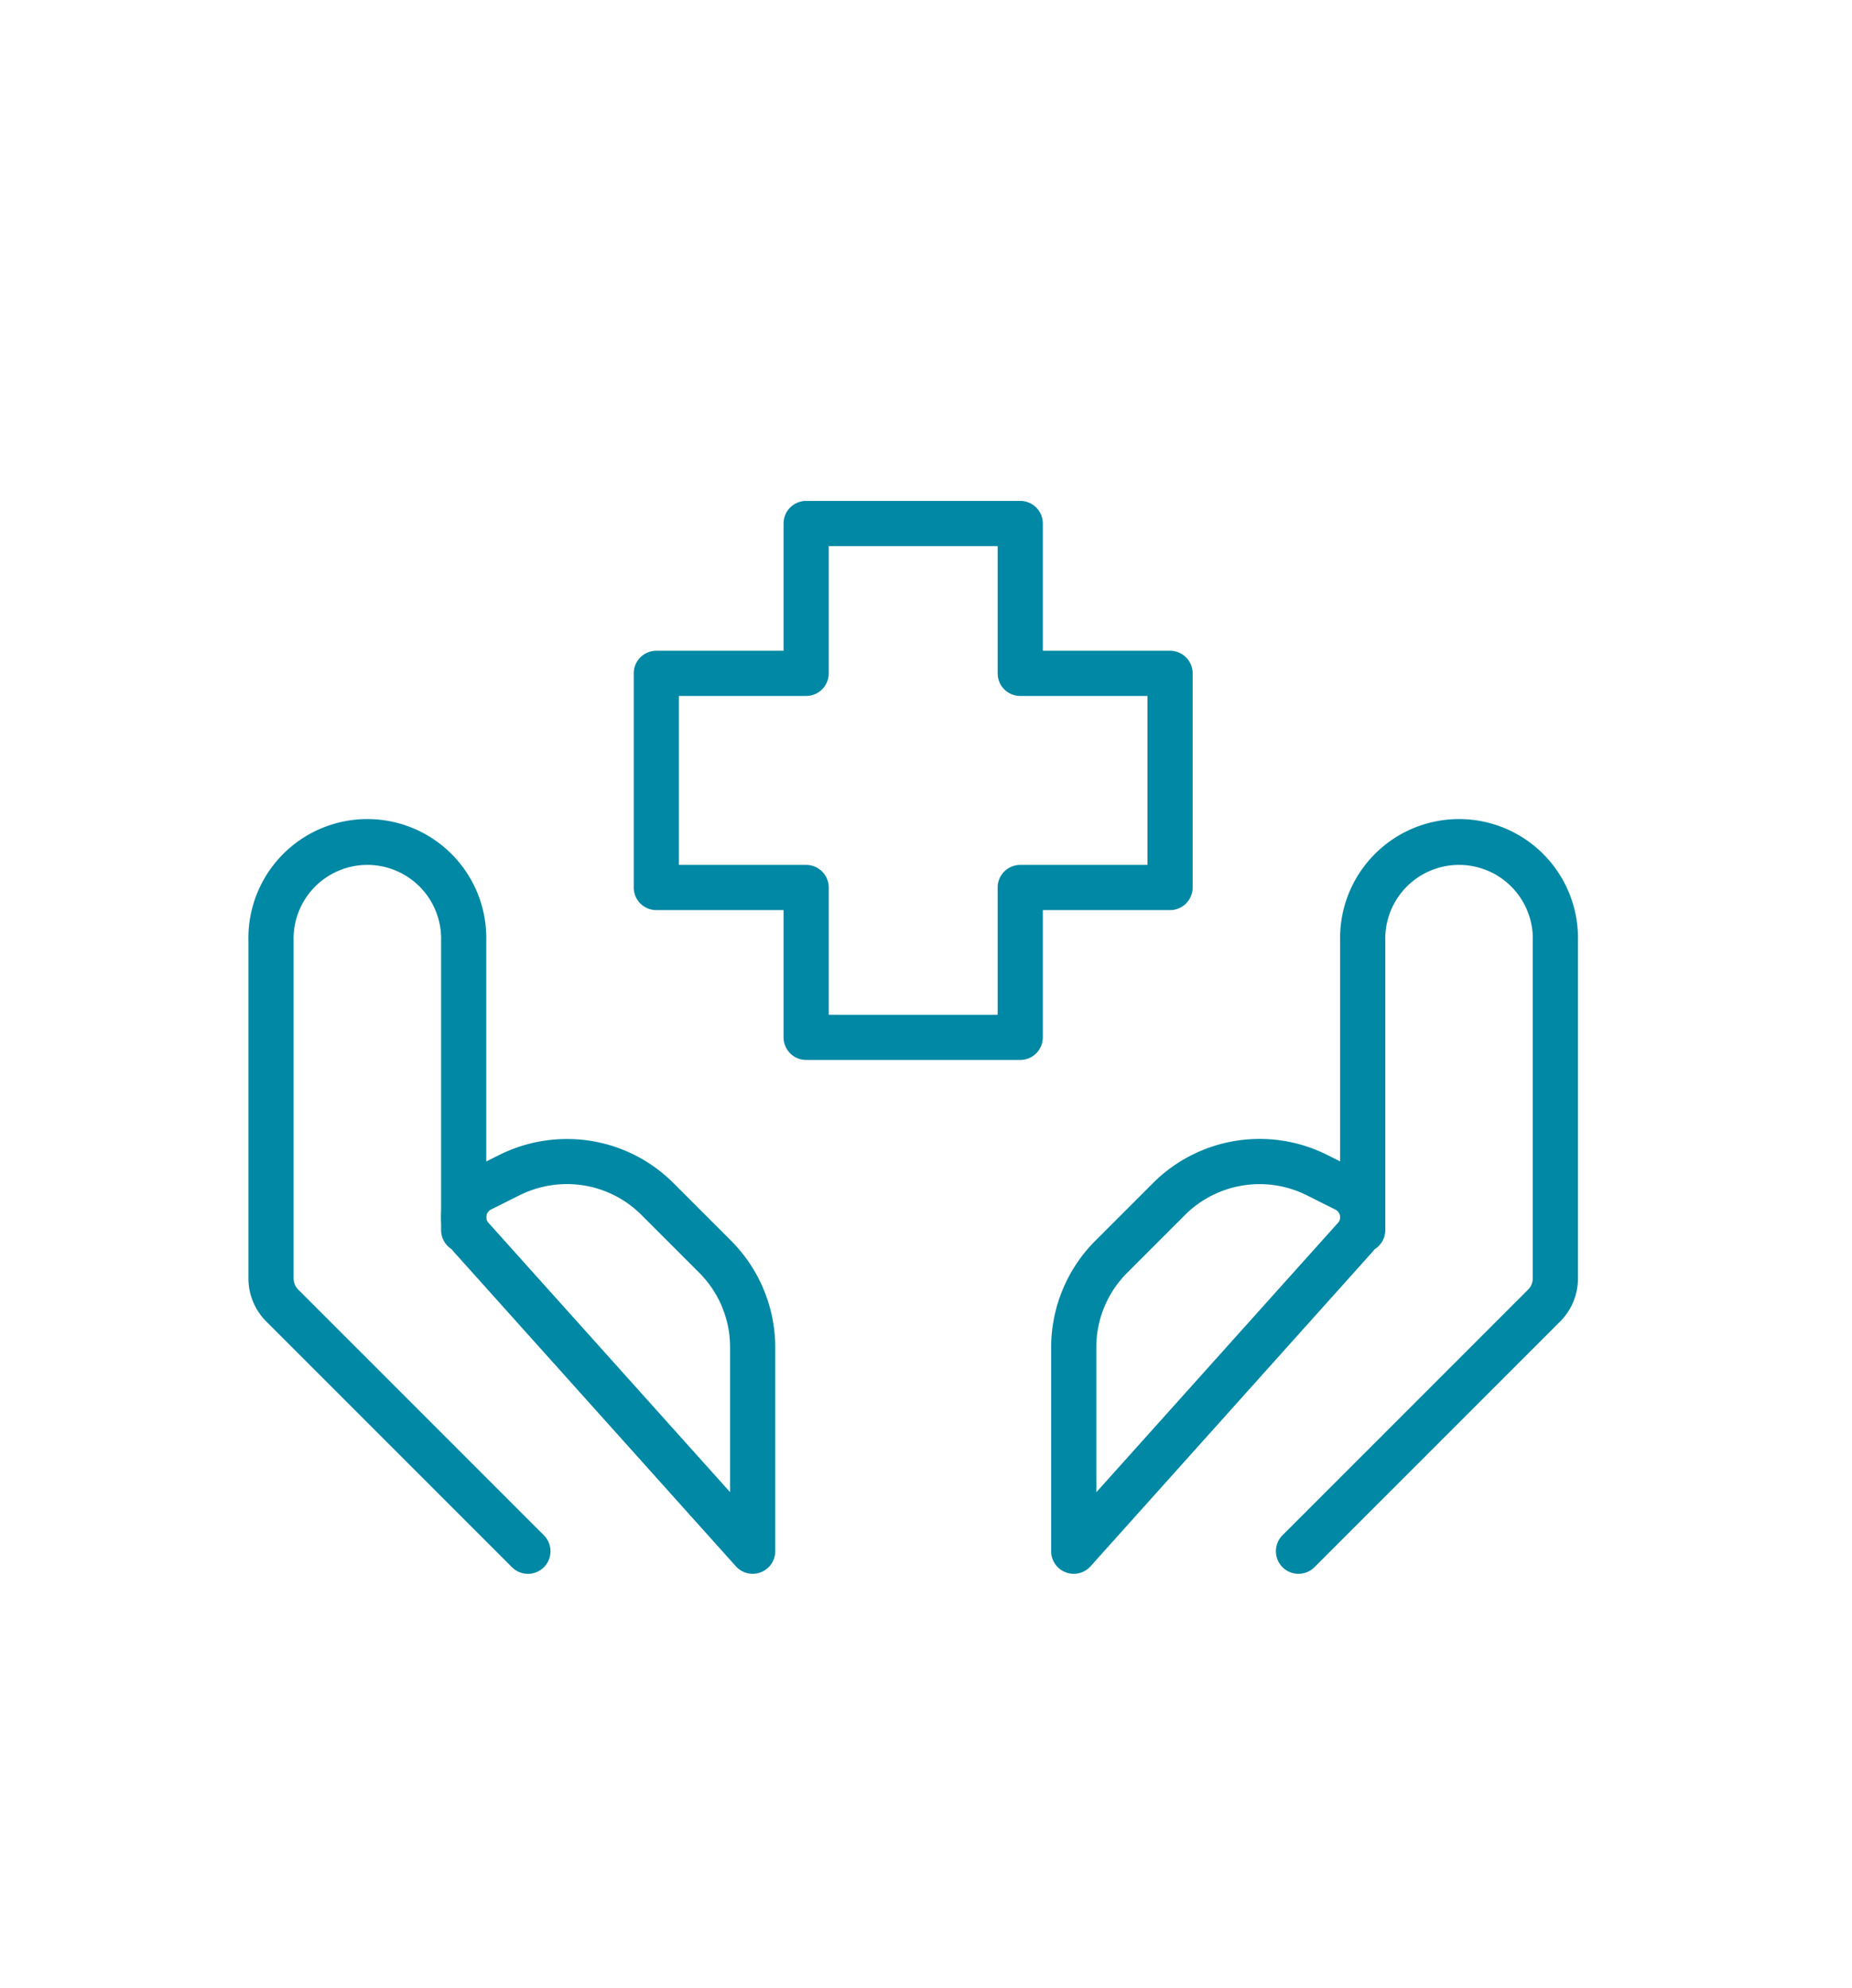
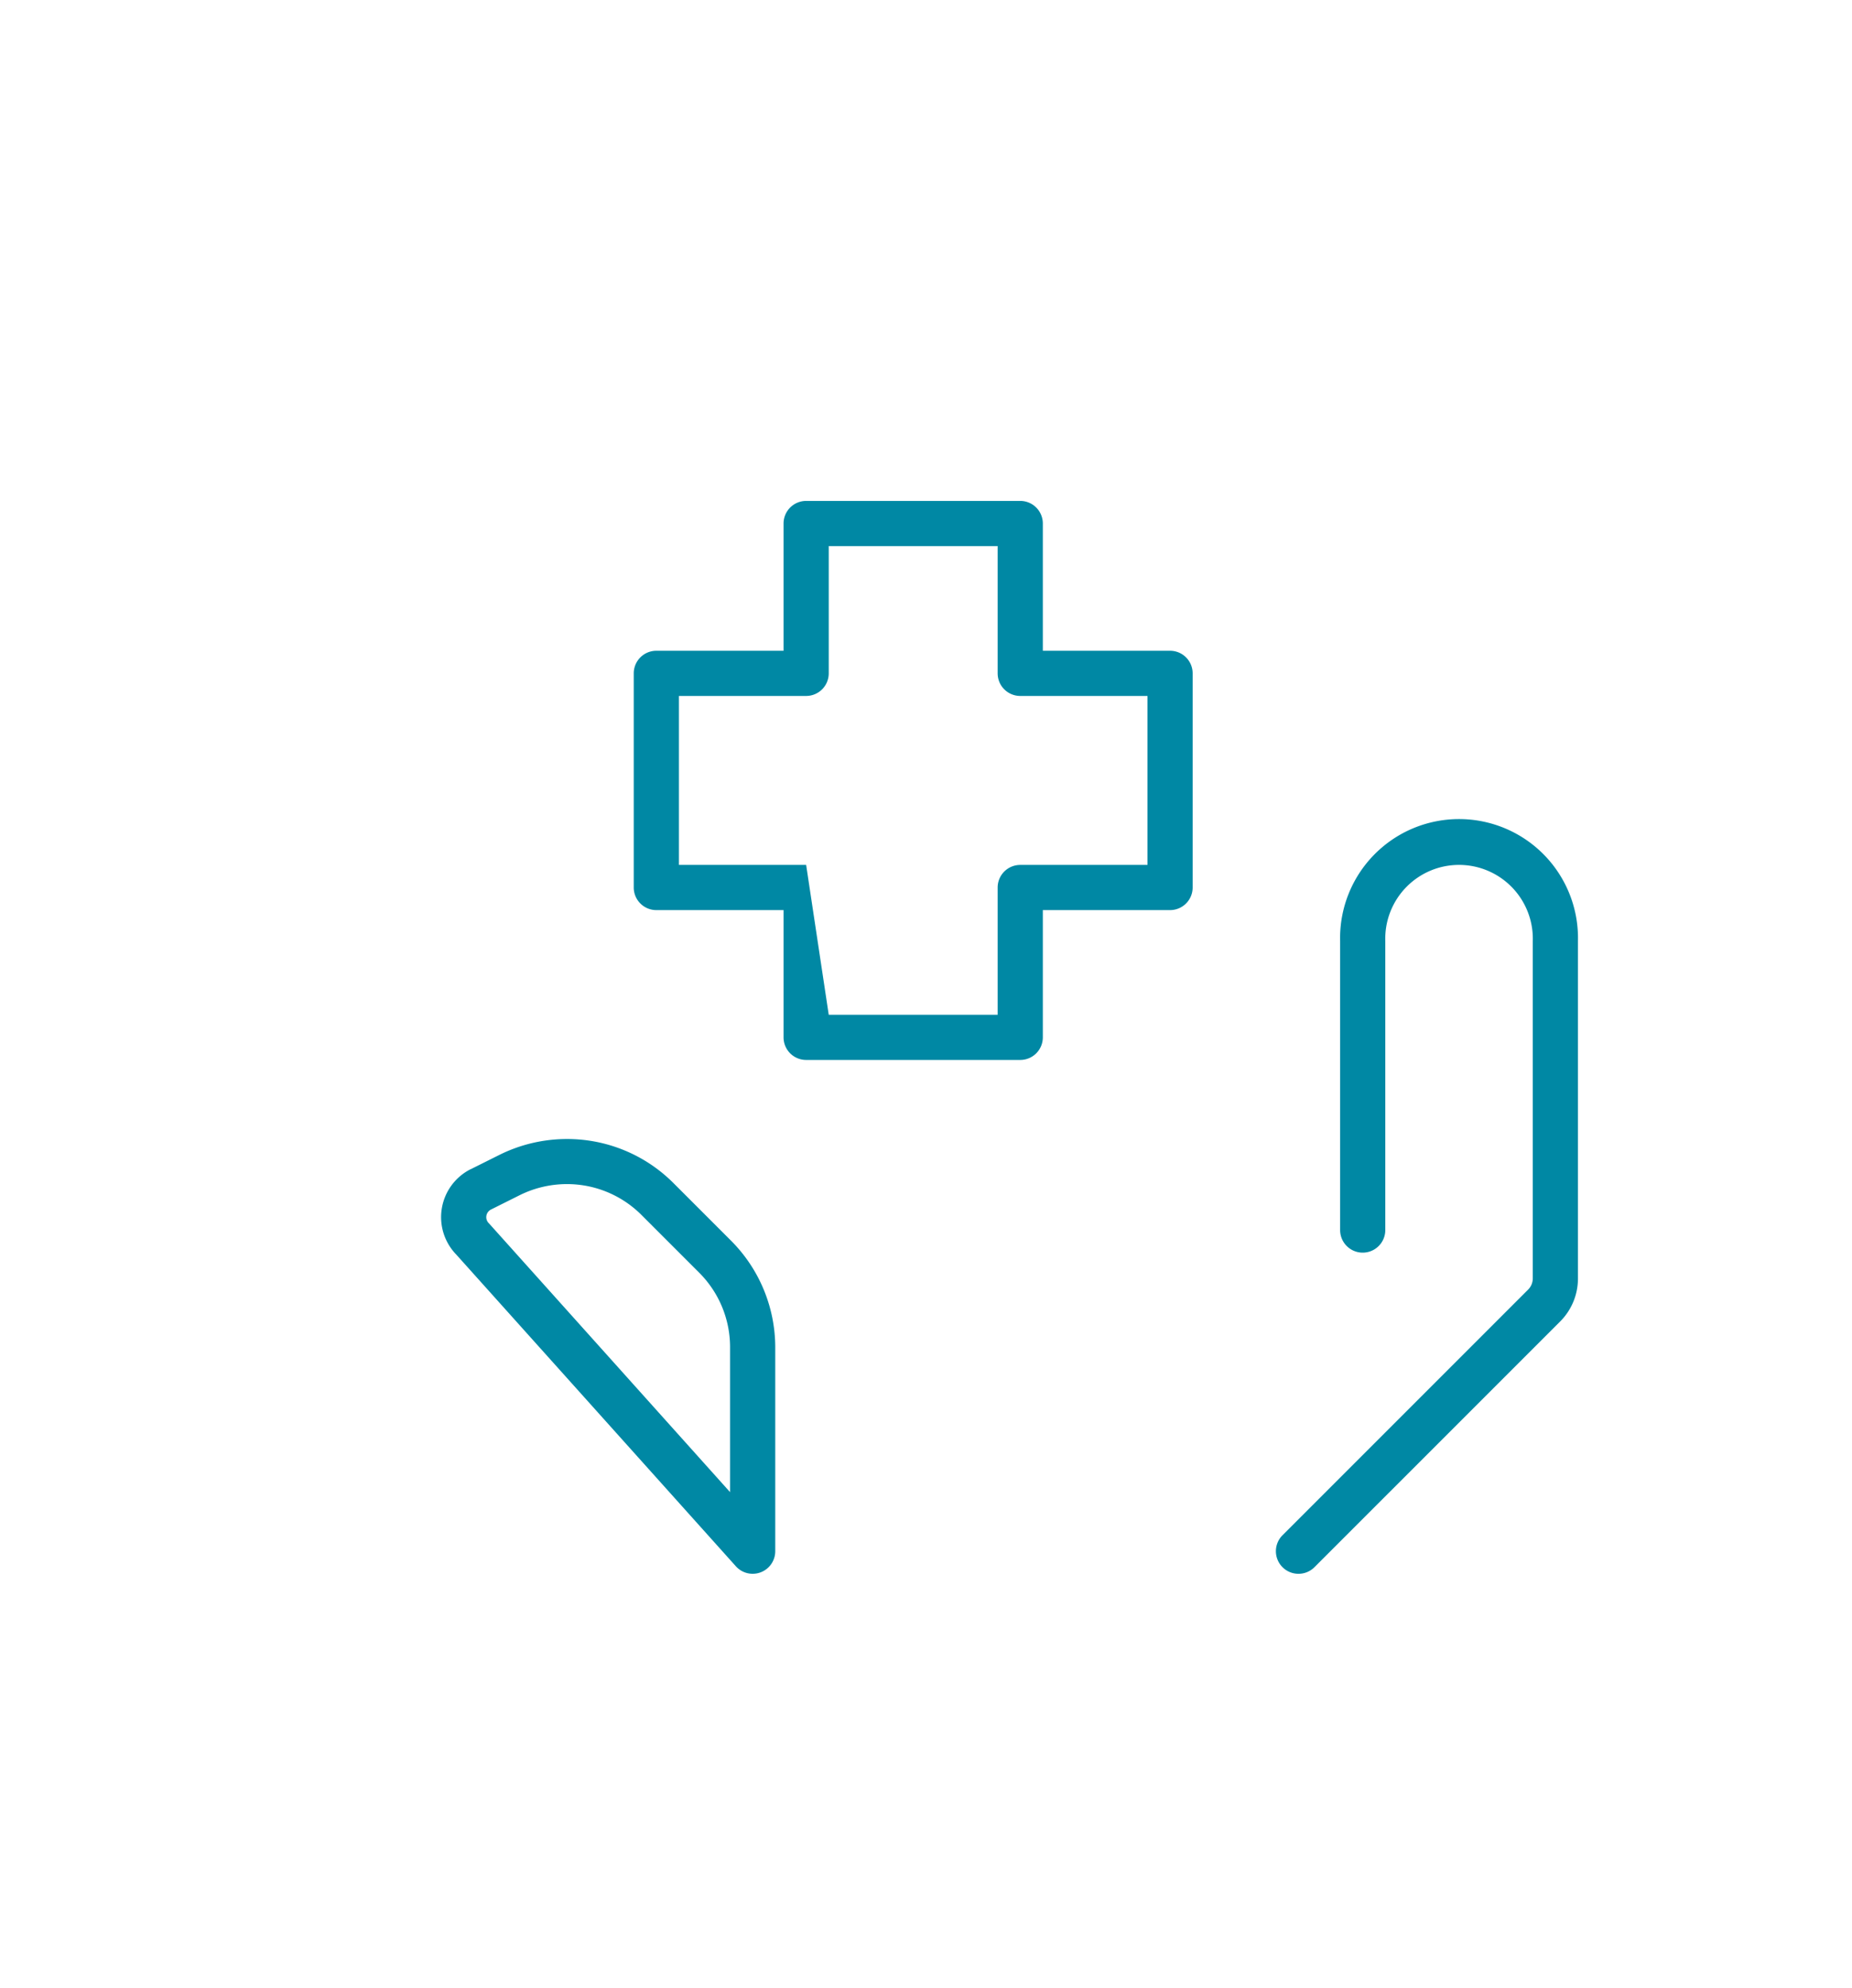
<svg xmlns="http://www.w3.org/2000/svg" height="132" viewBox="0 0 123 132" width="123">
  <clipPath id="a">
    <path d="m539 1450h123v132h-123z" />
  </clipPath>
  <g clip-path="url(#a)" fill="#0088a4" transform="translate(-539 -1450)">
    <path d="m18 57.415a1.5 1.5 0 0 1 -1.061-2.561l16.31-16.309a1.053 1.053 0 0 0 .311-.749v-22.396a4.9 4.9 0 1 0 -9.795 0v19.19a1.5 1.5 0 0 1 -3 0v-19.19a7.9 7.9 0 1 1 15.795 0v22.4a4.033 4.033 0 0 1 -1.191 2.87l-16.308 16.305a1.5 1.5 0 0 1 -1.061.44z" transform="translate(607.239 1497.086)" />
-     <path d="m55.312 57.415a1.5 1.5 0 0 1 -1.5-1.5v-13.529a10.03 10.03 0 0 1 2.939-7.091l3.817-3.817a10.018 10.018 0 0 1 11.575-1.878l1.888.942a3.551 3.551 0 0 1 1.969 3.188 3.59 3.59 0 0 1 -1.013 2.493l-18.558 20.693a1.5 1.5 0 0 1 -1.117.499zm12.344-25.874a7.02 7.02 0 0 0 -4.967 2.059l-3.817 3.817a6.984 6.984 0 0 0 -2.06 4.97v9.613l15.97-17.8q.027-.031.057-.06a.566.566 0 0 0 -.149-.907l-1.89-.948a7.027 7.027 0 0 0 -3.144-.744zm-48.596 25.874a1.5 1.5 0 0 1 -1.06-.44l-16.31-16.309a4.032 4.032 0 0 1 -1.19-2.866v-22.4a7.9 7.9 0 1 1 15.795 0v19.19a1.5 1.5 0 1 1 -3 0v-19.19a4.9 4.9 0 1 0 -9.795 0v22.4a1.051 1.051 0 0 0 .311.747l16.31 16.31a1.5 1.5 0 0 1 -1.061 2.561z" transform="translate(555 1497.086)" />
-     <path d="m24.193 73.739a1.5 1.5 0 0 1 -1.117-.5l-18.563-20.691a3.566 3.566 0 0 1 .953-5.676h.008l1.889-.943a10.075 10.075 0 0 1 4.482-1.059 9.968 9.968 0 0 1 7.091 2.93l3.818 3.818a10.03 10.03 0 0 1 2.939 7.091v13.53a1.5 1.5 0 0 1 -1.5 1.5zm-17.376-24.188a.571.571 0 0 0 -.317.507.565.565 0 0 0 .166.4q.029.029.056.059l15.97 17.8v-9.61a6.984 6.984 0 0 0 -2.06-4.97l-3.817-3.817a6.987 6.987 0 0 0 -4.971-2.057 7.061 7.061 0 0 0 -3.144.747zm35.147-9.931h-14.219a1.5 1.5 0 0 1 -1.5-1.5v-8.45h-8.45a1.5 1.5 0 0 1 -1.5-1.5v-14.22a1.5 1.5 0 0 1 1.5-1.5h8.45v-8.45a1.5 1.5 0 0 1 1.5-1.5h14.219a1.5 1.5 0 0 1 1.5 1.5v8.45h8.45a1.5 1.5 0 0 1 1.5 1.5v14.22a1.5 1.5 0 0 1 -1.5 1.5h-8.45v8.45a1.5 1.5 0 0 1 -1.5 1.5zm-12.719-3h11.219v-8.45a1.5 1.5 0 0 1 1.5-1.5h8.45v-11.22h-8.45a1.5 1.5 0 0 1 -1.5-1.5v-8.45h-11.219v8.45a1.5 1.5 0 0 1 -1.5 1.5h-8.45v11.22h8.45a1.5 1.5 0 0 1 1.5 1.5z" transform="translate(564.795 1480.761)" />
+     <path d="m24.193 73.739a1.5 1.5 0 0 1 -1.117-.5l-18.563-20.691a3.566 3.566 0 0 1 .953-5.676h.008l1.889-.943a10.075 10.075 0 0 1 4.482-1.059 9.968 9.968 0 0 1 7.091 2.93l3.818 3.818a10.03 10.03 0 0 1 2.939 7.091v13.53a1.5 1.5 0 0 1 -1.5 1.5zm-17.376-24.188a.571.571 0 0 0 -.317.507.565.565 0 0 0 .166.4q.029.029.056.059l15.97 17.8v-9.61a6.984 6.984 0 0 0 -2.06-4.97l-3.817-3.817a6.987 6.987 0 0 0 -4.971-2.057 7.061 7.061 0 0 0 -3.144.747zm35.147-9.931h-14.219a1.5 1.5 0 0 1 -1.5-1.5v-8.45h-8.45a1.5 1.5 0 0 1 -1.5-1.5v-14.22a1.5 1.5 0 0 1 1.5-1.5h8.45v-8.45a1.5 1.5 0 0 1 1.5-1.5h14.219a1.5 1.5 0 0 1 1.5 1.5v8.45h8.45a1.5 1.5 0 0 1 1.5 1.5v14.22a1.5 1.5 0 0 1 -1.5 1.5h-8.45v8.45a1.5 1.5 0 0 1 -1.5 1.5zm-12.719-3h11.219v-8.45a1.5 1.5 0 0 1 1.5-1.5h8.45v-11.22h-8.45a1.5 1.5 0 0 1 -1.5-1.5v-8.45h-11.219v8.45a1.5 1.5 0 0 1 -1.5 1.5h-8.45v11.22h8.45z" transform="translate(564.795 1480.761)" />
  </g>
</svg>